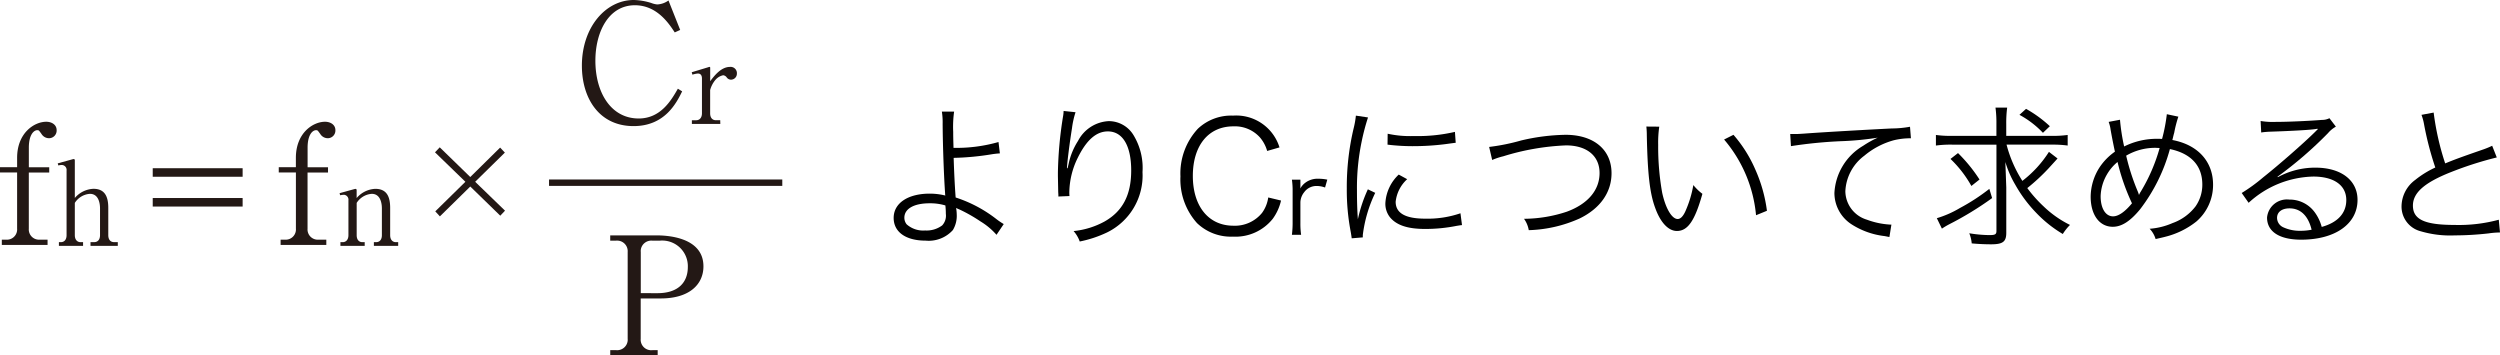
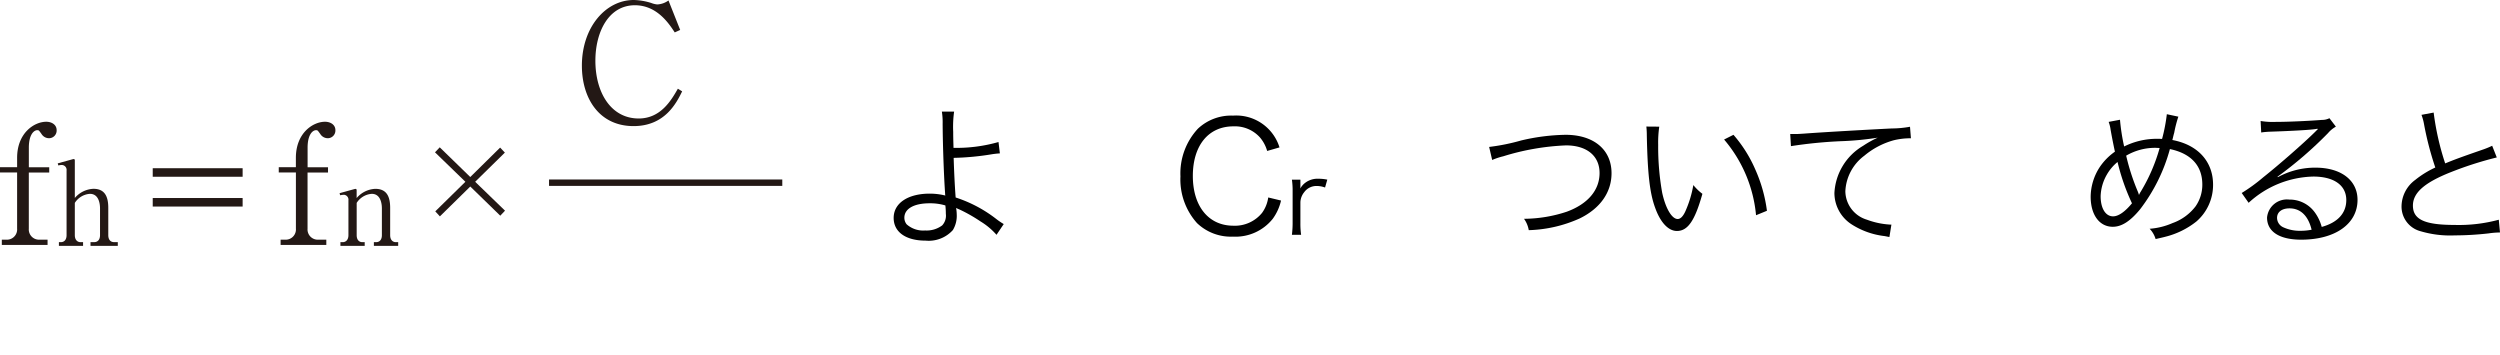
<svg xmlns="http://www.w3.org/2000/svg" width="293.107" height="41.67" viewBox="0 0 293.107 41.67">
  <defs>
    <style>.a{fill:none;stroke:#231815;stroke-width:0.75px;}.b{fill:#231815;}</style>
  </defs>
  <title>document-detail06-02</title>
  <line class="a" x1="64.37" y1="21.419" x2="91.718" y2="21.419" />
  <path class="b" d="M2.007,18.505c0-2.915,2.009-4.228,3.417-4.228.638,0,1.217.347,1.217.985a.9.9,0,0,1-.853.945H5.752a1.032,1.032,0,0,1-.887-.5c-.289-.4-.309-.444-.483-.444-.424,0-1,.54-1,2.046v2.3h2.39v.618H3.378V26.81a1.2,1.2,0,0,0,1.1,1.29,1.231,1.231,0,0,0,.192,0h.907v.617H.213V28.1h.5A1.2,1.2,0,0,0,2.006,27a1.269,1.269,0,0,0,0-.2V20.223H0v-.618H2.007Z" transform="translate(0 -0.002)" />
  <path class="b" d="M8.772,27.576c0,.5.258.818.681.818h.286v.435H6.906v-.435h.218c.408,0,.681-.286.681-.818V20a.575.575,0,0,0-.585-.654,1.891,1.891,0,0,0-.382.054l-.069-.245,1.73-.477a.428.428,0,0,1,.15-.027.127.127,0,0,1,.123.131v4.432a3.031,3.031,0,0,1,2.179-1.076c1.321,0,1.744.885,1.744,2.234v3.2c0,.491.23.818.681.818h.435v.435h-3.2V28.39h.436c.421,0,.68-.3.68-.818V24.458c0-.232,0-1.73-1.185-1.73a2.279,2.279,0,0,0-1.77,1.062Z" transform="translate(0 -0.002)" />
  <path class="b" d="M17.906,20.725v-1h10.54v1Zm0,3.493v-1h10.54v1Z" transform="translate(0 -0.002)" />
  <path class="b" d="M34.689,18.505c0-2.915,2.009-4.228,3.417-4.228.638,0,1.217.347,1.217.985a.9.9,0,0,1-.853.945h-.036a1.032,1.032,0,0,1-.887-.5c-.289-.4-.309-.444-.483-.444-.424,0-1,.54-1,2.046v2.3h2.394v.618h-2.4V26.81a1.2,1.2,0,0,0,1.1,1.29,1.231,1.231,0,0,0,.192,0h.908v.617H32.9V28.1h.5A1.2,1.2,0,0,0,34.693,27a1.269,1.269,0,0,0,0-.2V20.223H32.682v-.618h2.007Z" transform="translate(0 -0.002)" />
  <path class="b" d="M41.818,27.576c0,.491.232.818.681.818h.259v.435H39.912v-.435h.258c.409,0,.681-.3.681-.818V23.491a.575.575,0,0,0-.491-.649.7.7,0,0,0-.08,0,1.925,1.925,0,0,0-.4.054l-.068-.245,1.73-.477a1.274,1.274,0,0,1,.15-.027.134.134,0,0,1,.122.137v.939A3.037,3.037,0,0,1,44,22.142c1.335,0,1.744.9,1.744,2.234v3.2c0,.491.245.818.68.818h.26v.435h-2.85v-.435h.259c.409,0,.68-.286.68-.818V24.458c0-.232,0-1.73-1.184-1.73a2.283,2.283,0,0,0-1.771,1.062Z" transform="translate(0 -0.002)" />
  <path class="b" d="M51,17.861l.557-.587,3.579,3.483,3.5-3.452.557.589-3.483,3.42,3.5,3.388-.558.589-3.515-3.42-3.563,3.5-.541-.589,3.531-3.468Z" transform="translate(0 -0.002)" />
  <path class="b" d="M79.978,10.713c-.657,1.332-2.008,4.073-5.695,4.073-4.054,0-6.061-3.281-6.061-7.084,0-4.517,2.8-7.7,6.081-7.7a7.332,7.332,0,0,1,2.046.347,2.547,2.547,0,0,0,.714.174A2.455,2.455,0,0,0,78.375.058l1.371,3.454-.637.291C78.4,2.721,77.005.618,74.437.618c-3.089,0-4.632,3.146-4.632,6.5,0,3.745,1.834,6.776,5.077,6.776,2.567,0,3.8-2.1,4.594-3.493Z" transform="translate(0 -0.002)" />
-   <path class="b" d="M84.453,14.532H81.118V14.1h.5c.408,0,.681-.3.681-.817V9.207c0-.191-.041-.586-.477-.586a2.648,2.648,0,0,0-.64.137L81.1,8.472l1.934-.586a.458.458,0,0,1,.15-.041c.069,0,.082.054.082.109V9.52c.477-.626,1.267-1.675,2.329-1.675a.737.737,0,0,1,.8.67.75.75,0,0,1,0,.106.7.7,0,0,1-.677.722h0a.627.627,0,0,1-.531-.286.581.581,0,0,0-.4-.232,1.637,1.637,0,0,0-.9.532,3.128,3.128,0,0,0-.627,1.2v2.724c0,.49.232.817.681.817h.5Z" transform="translate(0 -0.002)" />
-   <path class="b" d="M76.99,27.6c1,0,5.483.115,5.483,3.629,0,2.1-1.622,3.763-5,3.763H75.118v4.73a1.236,1.236,0,0,0,1.125,1.338,1.3,1.3,0,0,0,.265-.006h.6v.618H71.547v-.618h.675a1.24,1.24,0,0,0,1.368-1.095,1.34,1.34,0,0,0,0-.237V29.551a1.239,1.239,0,0,0-1.133-1.335,1.262,1.262,0,0,0-.238,0h-.675V27.6Zm.1,6.775c2.395,0,3.553-1.236,3.553-3.069a3.005,3.005,0,0,0-2.906-3.1,2.88,2.88,0,0,0-.415.015h-.81A1.244,1.244,0,0,0,75.127,29.3a1.265,1.265,0,0,0,0,.246v4.826Z" transform="translate(0 -0.002)" />
  <path d="M111.863,13.088a12.954,12.954,0,0,0-.107,2.376c0,.4,0,.6.036,1.873a17.925,17.925,0,0,0,5.275-.684l.162,1.332a10.046,10.046,0,0,0-1.081.126,31.077,31.077,0,0,1-4.338.4c.053,1.747.143,3.493.234,4.645a15.545,15.545,0,0,1,4.807,2.557,8.324,8.324,0,0,0,.829.559l-.847,1.259a7.99,7.99,0,0,0-1.872-1.566,18.115,18.115,0,0,0-2.432-1.386,3.468,3.468,0,0,1-.431-.2,5.143,5.143,0,0,1,.072.774,3.23,3.23,0,0,1-.45,1.819,3.807,3.807,0,0,1-3.2,1.242c-2.324,0-3.745-1.009-3.745-2.665,0-1.729,1.674-2.845,4.231-2.845a7.76,7.76,0,0,1,1.566.162c.09.019.09.036.162.036.037,0,.037,0,.09.037a.5.5,0,0,0-.018-.163v-.108c-.144-2.07-.27-5.545-.288-8.12a8.275,8.275,0,0,0-.09-1.458Zm-2.881,10.749c-1.836,0-2.952.648-2.952,1.692a1.221,1.221,0,0,0,.27.774,2.906,2.906,0,0,0,2.161.72,3.04,3.04,0,0,0,2-.593,1.667,1.667,0,0,0,.433-1.351,9.542,9.542,0,0,0-.055-.99A6.133,6.133,0,0,0,108.982,23.837Z" transform="translate(0 -0.002)" />
-   <path d="M126.1,13.16a10.116,10.116,0,0,0-.414,1.854c-.289,1.819-.541,3.781-.595,4.7l.072.018c.036-.144.036-.144.126-.523a8.013,8.013,0,0,1,1.1-2.682,4.293,4.293,0,0,1,3.6-2.323,3.388,3.388,0,0,1,2.881,1.6,7.387,7.387,0,0,1,1.081,4.375,7.43,7.43,0,0,1-4.16,7.076,13.671,13.671,0,0,1-3.2,1.062,3.708,3.708,0,0,0-.721-1.224,9.487,9.487,0,0,0,3.655-1.135c2.107-1.206,3.1-3.1,3.1-5.977,0-2.9-1.008-4.573-2.736-4.573-1.369,0-2.522,1.026-3.548,3.132a9.4,9.4,0,0,0-.972,4.016c0,.071,0,.162.018.431l-1.3.055v-.2l-.019-.325-.036-1.872v-.414a45.412,45.412,0,0,1,.613-6.644,3.608,3.608,0,0,0,.054-.576Z" transform="translate(0 -0.002)" />
  <path d="M148.566,17.7a4.2,4.2,0,0,0-.846-1.584,3.942,3.942,0,0,0-3.116-1.3c-2.916,0-4.752,2.233-4.752,5.816,0,3.565,1.854,5.833,4.752,5.833a4.1,4.1,0,0,0,3.368-1.512,4.015,4.015,0,0,0,.72-1.8l1.5.361a5.831,5.831,0,0,1-.972,2.142,5.588,5.588,0,0,1-4.664,2.089,5.733,5.733,0,0,1-4.213-1.585,7.653,7.653,0,0,1-1.944-5.473,7.7,7.7,0,0,1,2.051-5.6,5.69,5.69,0,0,1,4.124-1.53,5.309,5.309,0,0,1,5.438,3.727Z" transform="translate(0 -0.002)" />
  <path d="M155.353,21.987a2.85,2.85,0,0,0-.972-.18,1.77,1.77,0,0,0-1.475.732,1.97,1.97,0,0,0-.444,1.2v2.447a9.36,9.36,0,0,0,.084,1.342h-1.079a11.116,11.116,0,0,0,.084-1.354V22.419a8.831,8.831,0,0,0-.084-1.356h.995v.685a3.46,3.46,0,0,1-.012.358,2.109,2.109,0,0,1,.66-.731,2.4,2.4,0,0,1,1.439-.419,5.569,5.569,0,0,1,1.067.107Z" transform="translate(0 -0.002)" />
-   <path d="M160.39,13.772a25.544,25.544,0,0,0-.756,2.881,26.619,26.619,0,0,0-.54,5.635c0,1.4.036,2.467.108,3.421a16.75,16.75,0,0,1,1.17-3.511l.864.414a15.709,15.709,0,0,0-1.458,4.951v.271l-1.3.107c-.036-.288-.053-.378-.108-.719a25.819,25.819,0,0,1-.468-5.1A29.737,29.737,0,0,1,158.716,15a10.052,10.052,0,0,0,.252-1.441Zm4.591,7.238a4.182,4.182,0,0,0-1.35,2.646c0,1.333,1.135,1.982,3.457,1.982a11.846,11.846,0,0,0,4.141-.631l.18,1.387c-.234.017-.269.036-.63.089a18.575,18.575,0,0,1-3.691.361c-2.053,0-3.349-.433-4.123-1.368a2.544,2.544,0,0,1-.54-1.658,4.976,4.976,0,0,1,1.566-3.348Zm-2.287-5.329a12.3,12.3,0,0,0,3.062.27,19.27,19.27,0,0,0,4.825-.487l.09,1.279q-.054,0-1.242.162a30.4,30.4,0,0,1-3.871.234,23.991,23.991,0,0,1-2.881-.18Z" transform="translate(0 -0.002)" />
  <path d="M174.591,17.229a24.152,24.152,0,0,0,3.745-.756,24,24,0,0,1,5.222-.666c3.3,0,5.383,1.746,5.383,4.5,0,2.251-1.333,4.141-3.745,5.311a15.552,15.552,0,0,1-5.96,1.368,3.18,3.18,0,0,0-.558-1.332,16.125,16.125,0,0,0,5.006-.828c2.466-.9,3.853-2.52,3.853-4.537s-1.5-3.241-3.943-3.241a28.61,28.61,0,0,0-7.347,1.278,7.91,7.91,0,0,0-1.3.432Z" transform="translate(0 -0.002)" />
  <path d="M194.536,14.852A13.061,13.061,0,0,0,194.41,17a30.747,30.747,0,0,0,.469,5.6c.4,1.836,1.134,3.078,1.818,3.078.324,0,.63-.306.9-.9a12.915,12.915,0,0,0,.935-3.079,5.829,5.829,0,0,0,1.063,1.027c-.882,3.15-1.71,4.356-2.989,4.356-1.008,0-1.945-1.008-2.557-2.736-.63-1.711-.882-4.015-.972-8.445a9.738,9.738,0,0,0-.054-1.062Zm8.7.955a15.617,15.617,0,0,1,2.575,4.1,17.233,17.233,0,0,1,1.35,4.807l-1.278.522a15.9,15.9,0,0,0-3.745-8.876Z" transform="translate(0 -0.002)" />
  <path d="M209.89,15.716h.648c.252,0,.468-.017,1.026-.053,2.143-.163,7.905-.487,10.227-.6a12.086,12.086,0,0,0,2.143-.2l.108,1.351a8.3,8.3,0,0,0-2.017.234,9.144,9.144,0,0,0-3.457,1.818,5.5,5.5,0,0,0-2.214,4.16,3.531,3.531,0,0,0,2.52,3.331,9.266,9.266,0,0,0,2.7.575h.18l-.234,1.459c-.2-.036-.27-.054-.558-.109a9.068,9.068,0,0,1-3.89-1.386,4.383,4.383,0,0,1-2-3.673,6.827,6.827,0,0,1,3.367-5.527,11.836,11.836,0,0,1,1.71-.954,34.879,34.879,0,0,1-3.961.4,52.929,52.929,0,0,0-6.212.594Z" transform="translate(0 -0.002)" />
-   <path d="M228.79,16.959a12.61,12.61,0,0,0-1.818.108V15.825a12.608,12.608,0,0,0,1.854.108h5.239V14.546a13.409,13.409,0,0,0-.108-1.926h1.368a13.939,13.939,0,0,0-.107,1.926v1.387h5.347a12.8,12.8,0,0,0,1.855-.108v1.242a12.485,12.485,0,0,0-1.855-.108h-5.311a14.749,14.749,0,0,0,1.854,4.249,13.15,13.15,0,0,0,3.116-3.4l1.007.775c-.126.144-.126.144-1.062,1.17a23.212,23.212,0,0,1-2.484,2.3,15.646,15.646,0,0,0,1.908,2.143,12.253,12.253,0,0,0,3.1,2.178,5.785,5.785,0,0,0-.845,1.063,14.521,14.521,0,0,1-3.133-2.5,15.963,15.963,0,0,1-2.449-3.295,11.817,11.817,0,0,1-1.153-2.646c.019.5.09,2.448.109,2.988v5.312c0,1.044-.4,1.35-1.782,1.35-.721,0-1.532-.037-2.27-.108a4.042,4.042,0,0,0-.288-1.188,15.185,15.185,0,0,0,2.359.215c.684,0,.828-.089.828-.5v-10.1Zm4.772,6.266a37.59,37.59,0,0,1-5.006,3.06,9.189,9.189,0,0,0-.882.523l-.595-1.225a11.871,11.871,0,0,0,2.7-1.188,23.494,23.494,0,0,0,3.457-2.25Zm-4-5.276a18.026,18.026,0,0,1,2.522,3.1l-.954.756a13.407,13.407,0,0,0-2.449-3.169Zm7.977-5.185a14.422,14.422,0,0,1,2.791,2.034l-.81.775a10.967,10.967,0,0,0-2.754-2.107Z" transform="translate(0 -0.002)" />
  <path d="M248.554,14.042a23.511,23.511,0,0,0,.486,3.133,8.585,8.585,0,0,1,3.854-.9c.126,0,.341,0,.593.017a20.109,20.109,0,0,0,.559-2.9l1.35.288a14.2,14.2,0,0,0-.486,1.891c-.09.3-.126.5-.216.846,2.989.558,4.772,2.52,4.772,5.239a5.657,5.657,0,0,1-1.963,4.321,9.555,9.555,0,0,1-3.637,1.783c-.27.072-.36.09-1.135.269a2.981,2.981,0,0,0-.7-1.206,8.132,8.132,0,0,0,2.683-.666,5.848,5.848,0,0,0,2.7-1.962,4.434,4.434,0,0,0,.792-2.557c0-2.2-1.314-3.637-3.8-4.159a20.367,20.367,0,0,1-3.493,7.058c-1.152,1.4-2.161,2.053-3.205,2.053-1.566,0-2.593-1.4-2.593-3.529a6.466,6.466,0,0,1,1.044-3.439,6.933,6.933,0,0,1,1.8-1.837c-.126-.576-.342-1.638-.5-2.538a4.2,4.2,0,0,0-.234-.955Zm-1.548,6.446a5.368,5.368,0,0,0-.721,2.521c0,1.422.576,2.358,1.459,2.358.63,0,1.4-.54,2.215-1.53a24.783,24.783,0,0,1-1.692-4.843A5.3,5.3,0,0,0,247.006,20.488Zm3.781,2.359a2.894,2.894,0,0,1,.216-.4,20.472,20.472,0,0,0,2.2-5.095c-.2,0-.359-.018-.45-.018a6.731,6.731,0,0,0-3.475.918,25.545,25.545,0,0,0,1.351,4.178,2.943,2.943,0,0,1,.144.414Z" transform="translate(0 -0.002)" />
  <path d="M265.042,14.186a8.313,8.313,0,0,0,1.692.108c1.5,0,3.889-.108,5.51-.234a1.841,1.841,0,0,0,.864-.2l.756.99a3.343,3.343,0,0,0-.918.756,46.214,46.214,0,0,1-5.924,5.114l.037.054a9.121,9.121,0,0,1,4.411-1.116c3.007,0,4.933,1.476,4.933,3.78,0,2.809-2.611,4.664-6.608,4.664-2.538,0-4-.936-4-2.593a2.339,2.339,0,0,1,2.611-2.107,3.63,3.63,0,0,1,2.971,1.477,5.153,5.153,0,0,1,.828,1.728c1.891-.522,2.881-1.62,2.881-3.15,0-1.729-1.441-2.755-3.871-2.755a11.552,11.552,0,0,0-7.58,3.078l-.811-1.152a20.044,20.044,0,0,0,2.521-1.836c1.926-1.53,4.771-4.033,6.013-5.257l.252-.252.073-.073.072-.072-.036-.036a.661.661,0,0,0-.162.019c-.577.107-2.737.233-5.474.323a8.648,8.648,0,0,0-.973.091Zm3.385,10.245c-.9,0-1.459.432-1.459,1.116a1.23,1.23,0,0,0,.72,1.1,4.618,4.618,0,0,0,2.017.414,6.57,6.57,0,0,0,1.315-.126C270.623,25.3,269.723,24.431,268.427,24.431Z" transform="translate(0 -0.002)" />
  <path d="M285.329,13.2a31.274,31.274,0,0,0,1.351,5.96c1.062-.432,1.566-.631,4.357-1.6a9.734,9.734,0,0,0,1.152-.468l.54,1.369A41.457,41.457,0,0,0,287.31,20.2c-3.079,1.224-4.412,2.412-4.412,3.906,0,1.639,1.387,2.269,4.916,2.269a17.893,17.893,0,0,0,5.15-.611l.143,1.494a9.433,9.433,0,0,0-1.332.107,35.9,35.9,0,0,1-3.979.235,12.22,12.22,0,0,1-4-.487,2.988,2.988,0,0,1-2.233-2.952,3.894,3.894,0,0,1,1.6-3.061,11.209,11.209,0,0,1,2.358-1.458,36.667,36.667,0,0,1-1.314-5.042,6.022,6.022,0,0,0-.306-1.134Z" transform="translate(0 -0.002)" />
</svg>